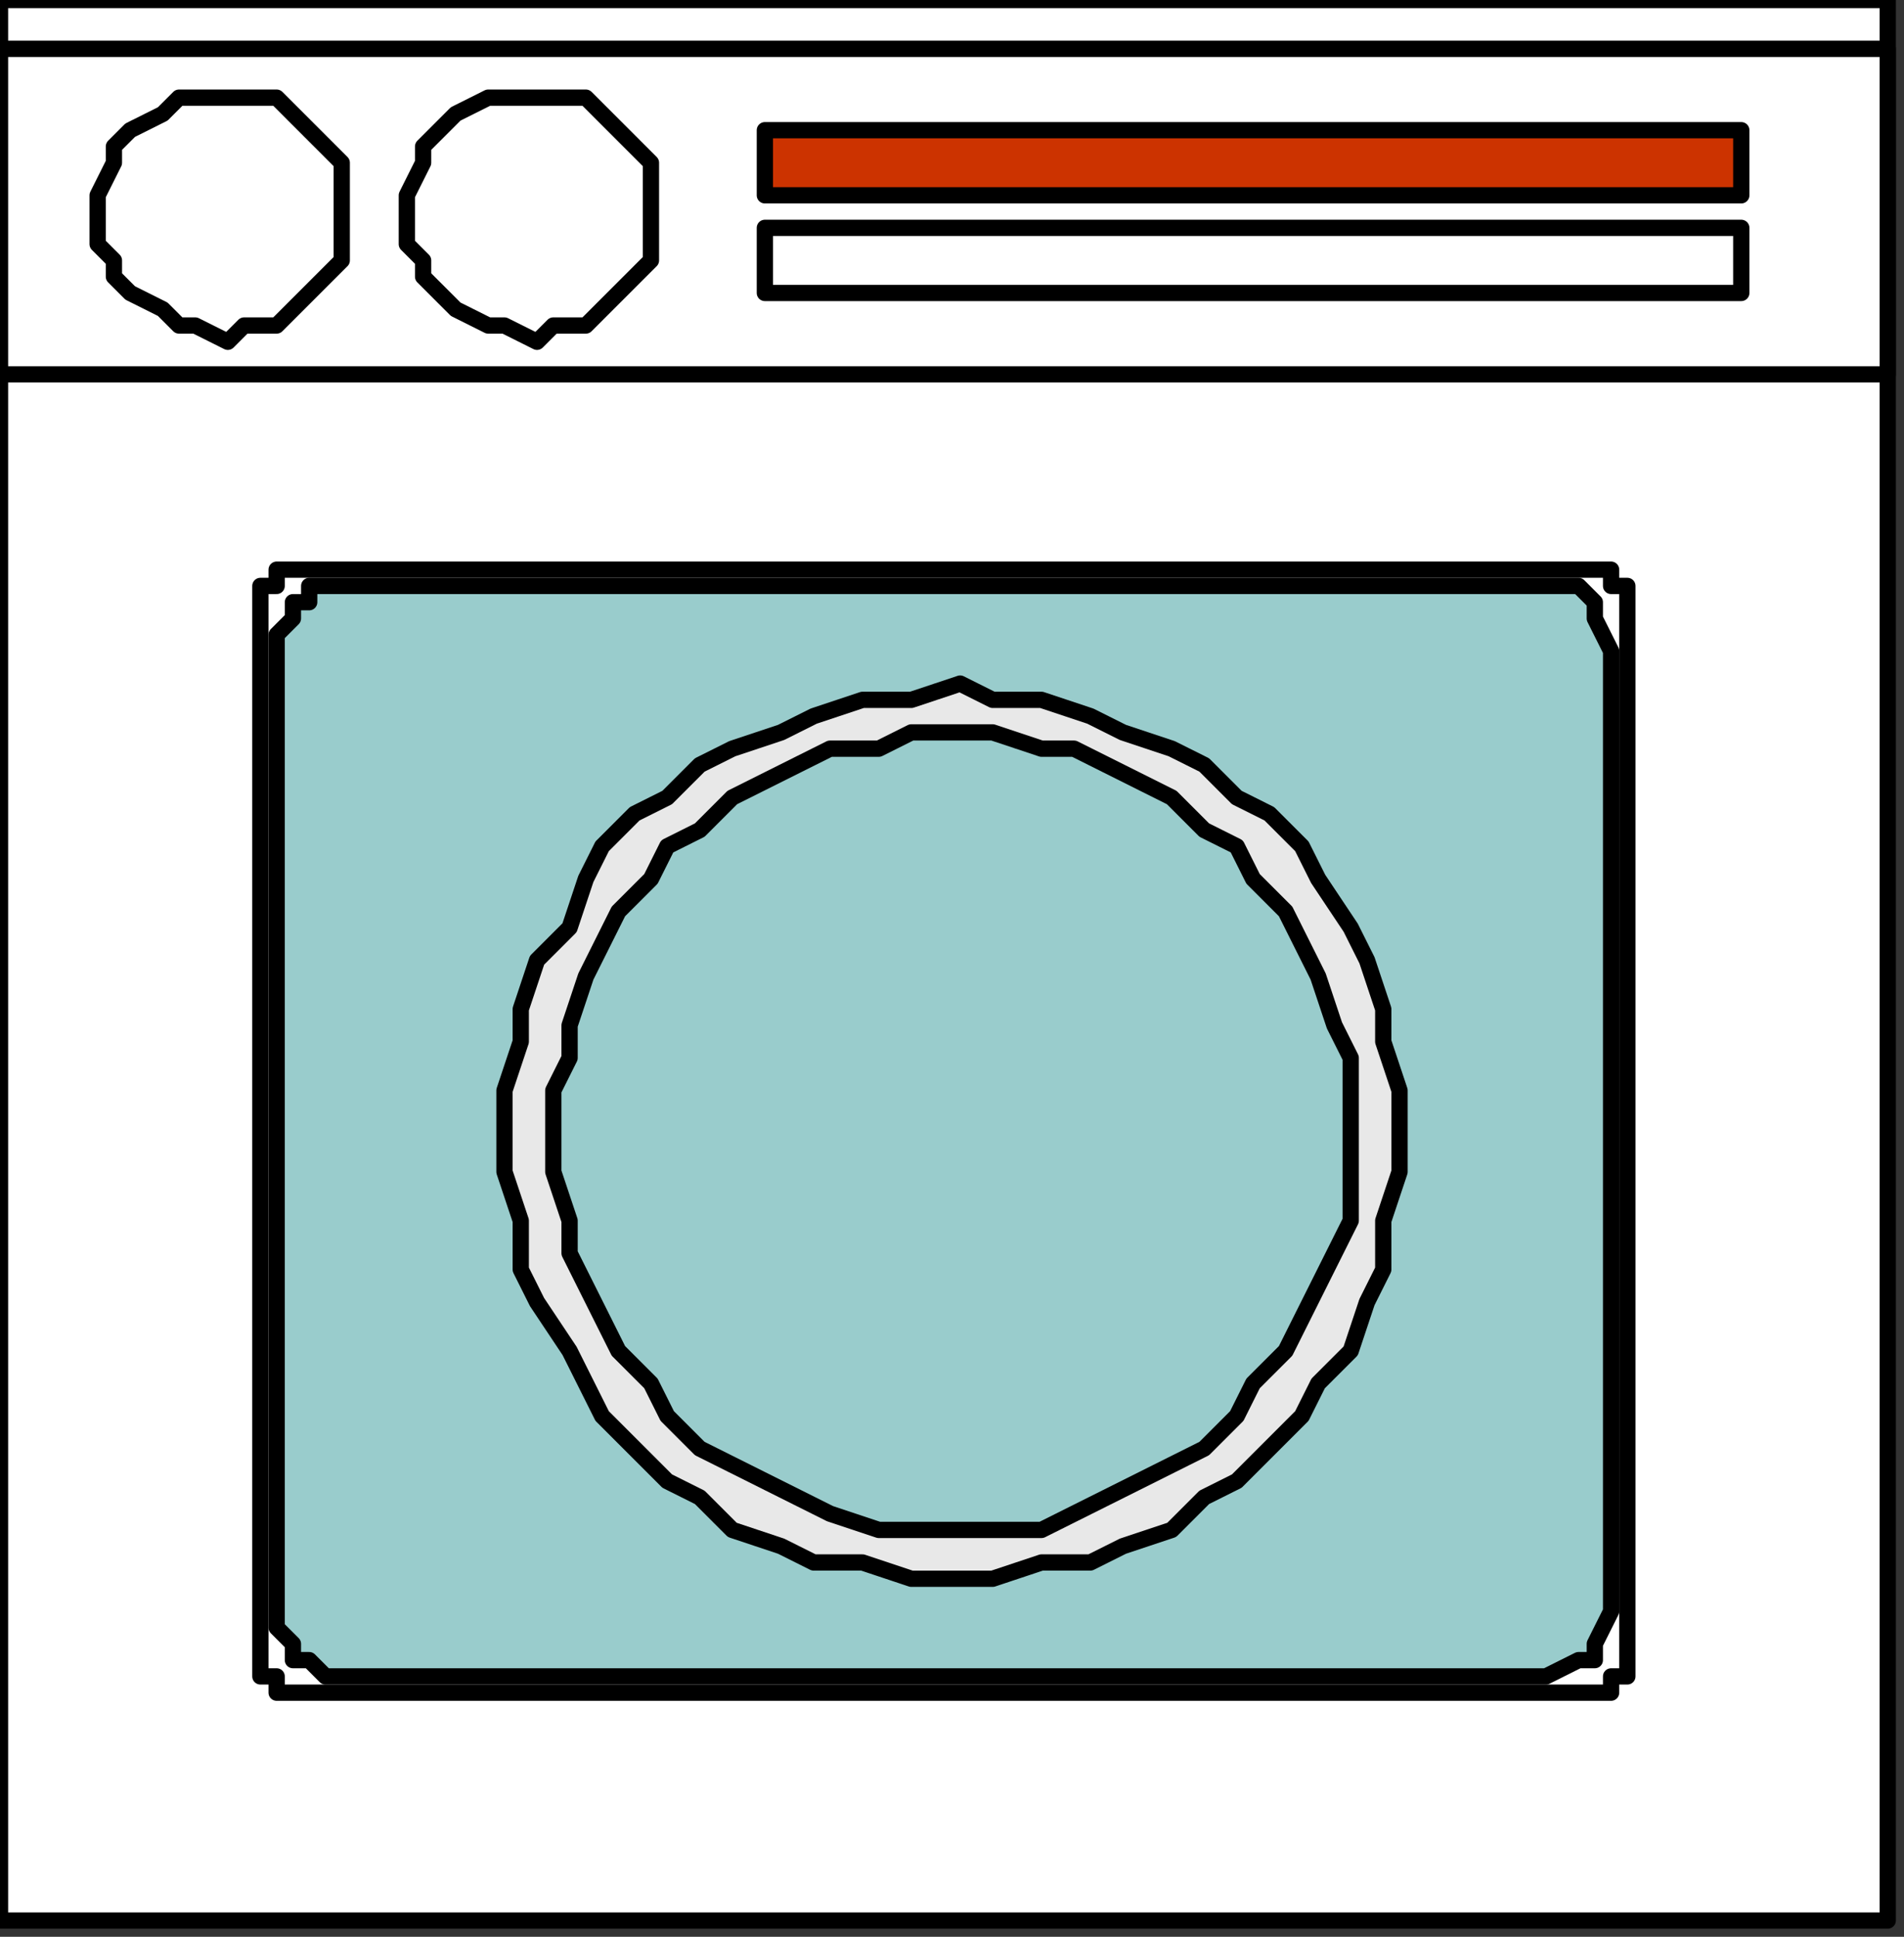
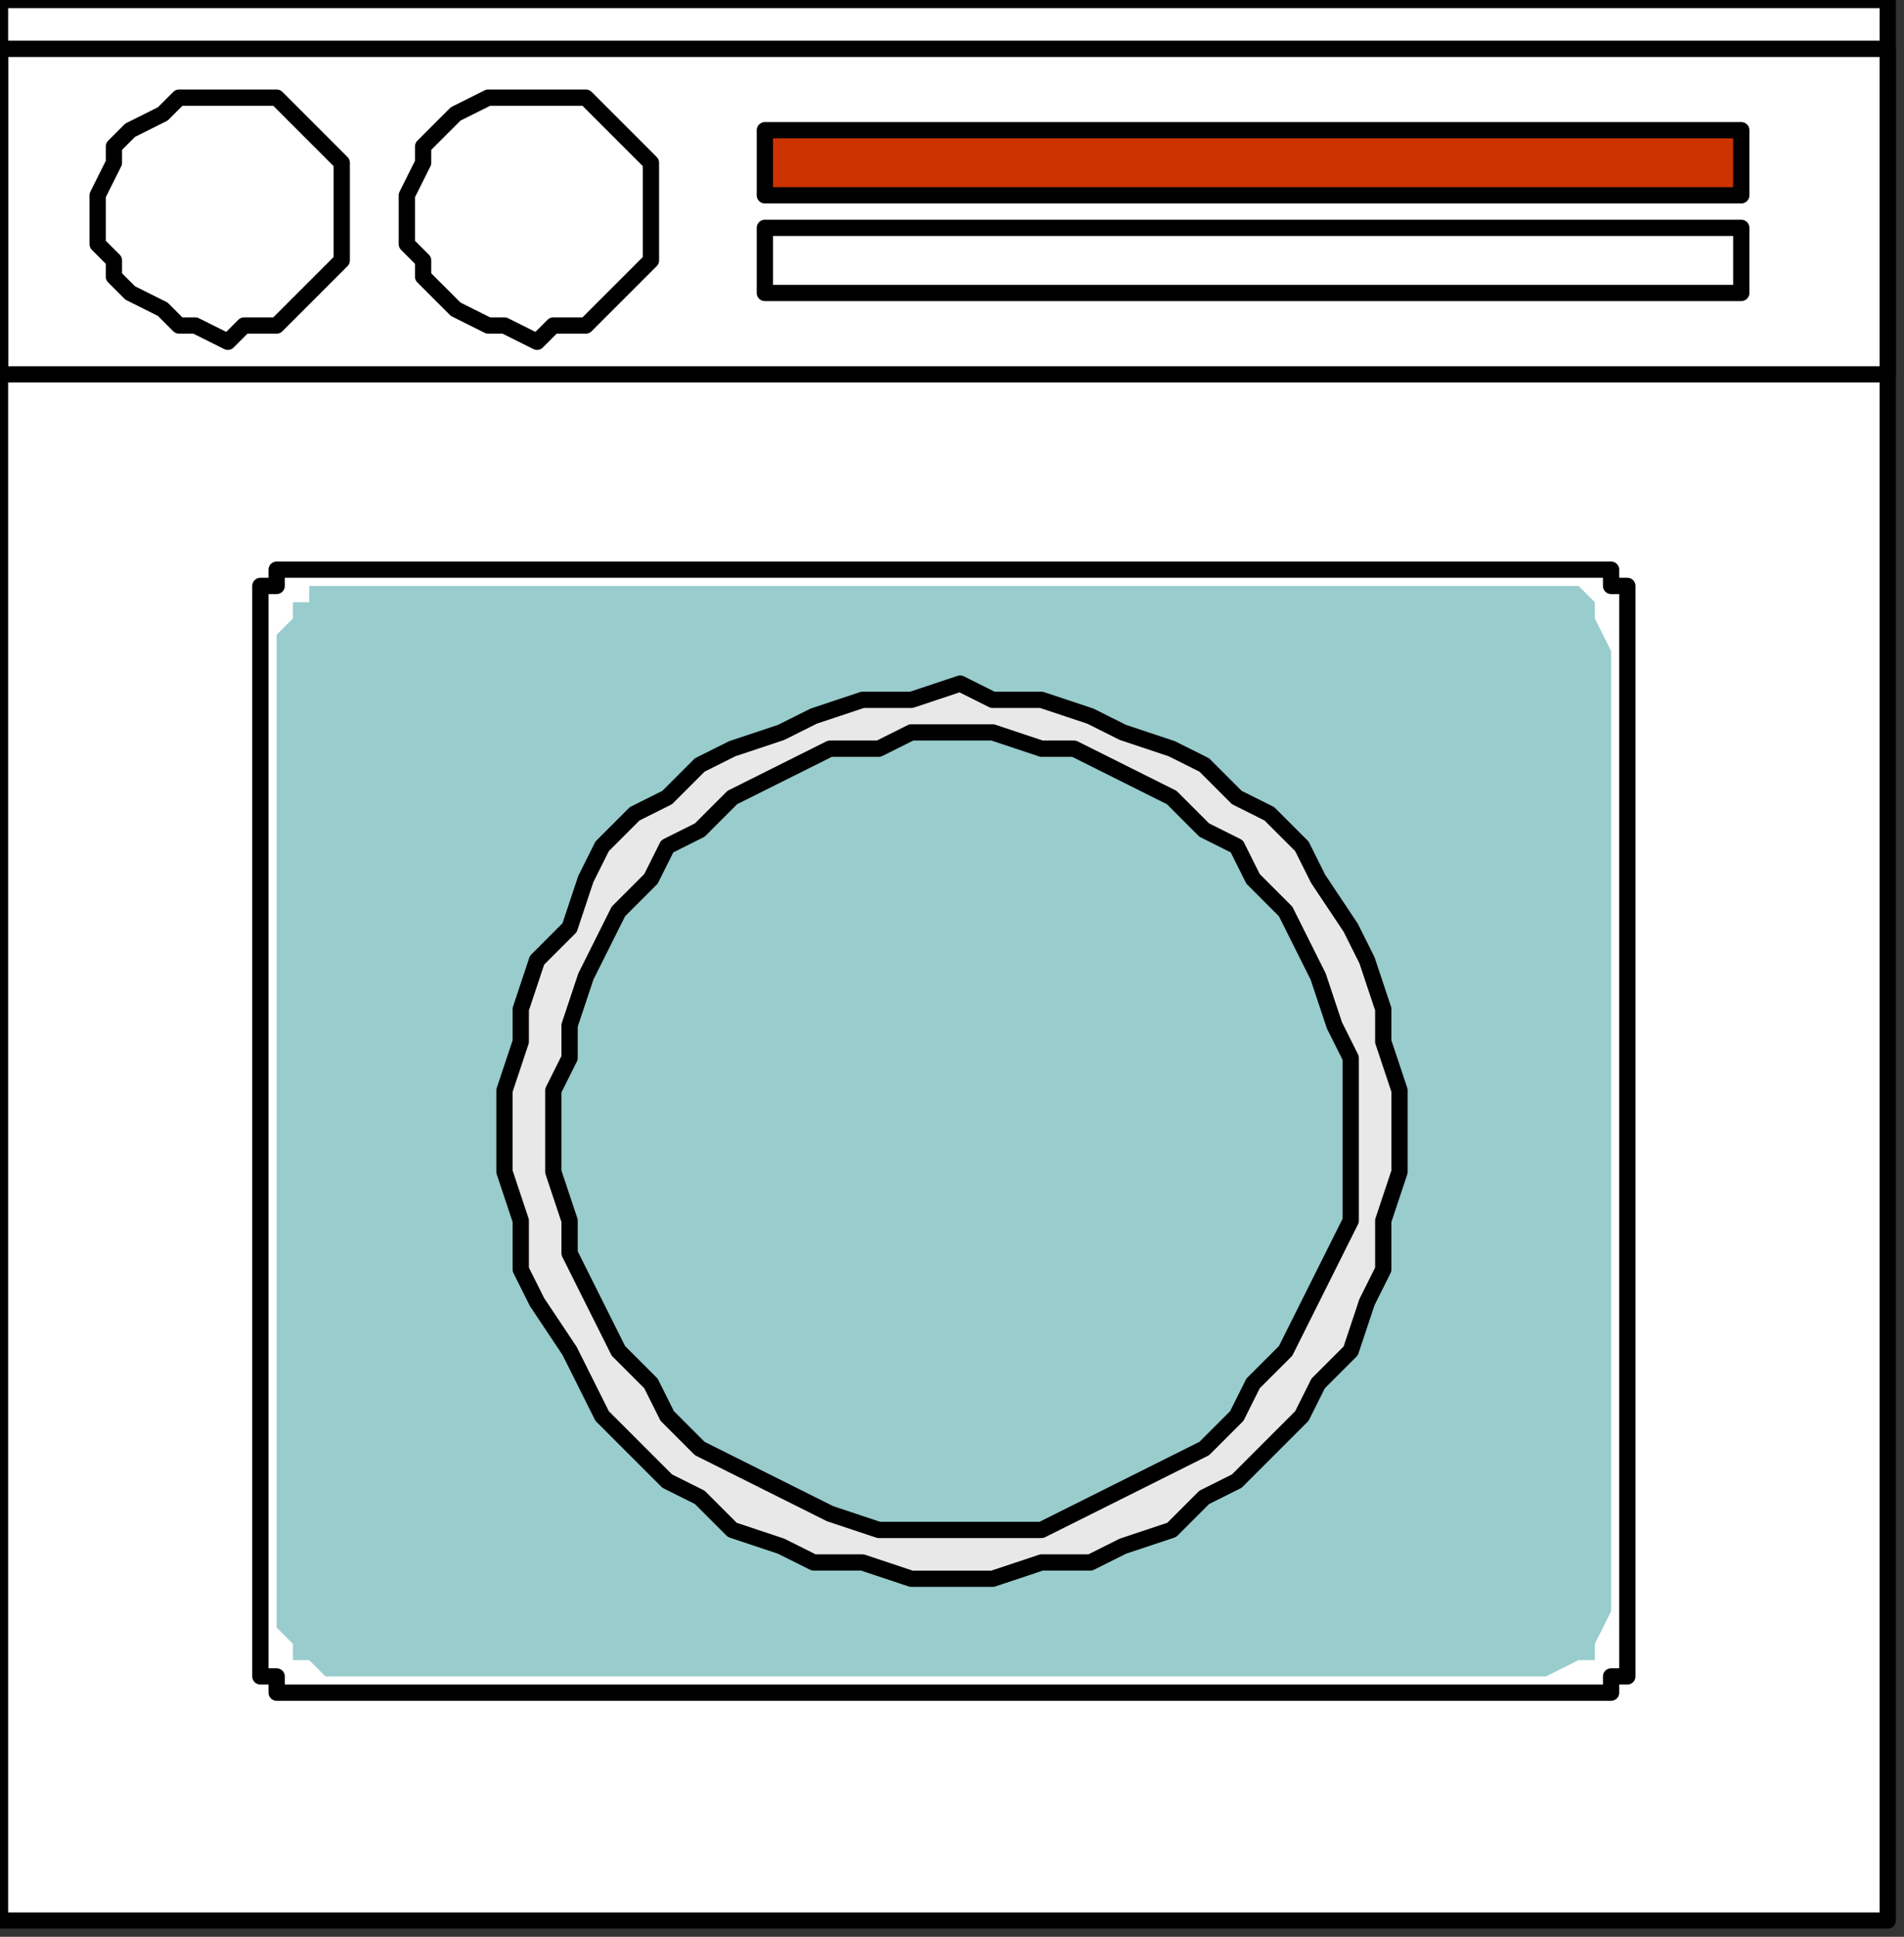
<svg xmlns="http://www.w3.org/2000/svg" xmlns:ns1="http://sodipodi.sourceforge.net/DTD/sodipodi-0.dtd" xmlns:ns2="http://www.inkscape.org/namespaces/inkscape" version="1.0" width="30.956mm" height="31.485mm" id="svg45" ns1:docname="APPL004.WMF">
  <rect width="100%" height="100%" fill="#333333" stroke="none" />
  <ns1:namedview pagecolor="#ffffff" bordercolor="#666666" borderopacity="1" objecttolerance="10" gridtolerance="10" guidetolerance="10" ns2:pageopacity="0" ns2:pageshadow="2" ns2:window-width="640" ns2:window-height="480" id="namedview47" />
  <defs id="defs3">
    <pattern id="WMFhbasepattern" patternUnits="userSpaceOnUse" width="6" height="6" x="0" y="0" />
  </defs>
  <path style="fill:#ffffff;fill-rule:evenodd;fill-opacity:1;stroke:none;" d="  M 115,118   L 1,118   L 0,118   L 0,117   L 0,117   L 0,116   L 0,2   L 0,1   L 0,1   L 0,0   L 1,0   L 115,0   L 116,0   L 116,1   L 116,1   L 116,2   L 116,116   L 116,117   L 116,117   L 116,118   L 115,118  z " id="path5" />
  <path style="fill:none;stroke:#000000;stroke-width:1px;stroke-linecap:round;stroke-linejoin:round;stroke-miterlimit:4;stroke-dasharray:none;stroke-opacity:1;" d="  M 115,118   L 1,118   L 0,118   L 0,117   L 0,117   L 0,116   L 0,2   L 0,1   L 0,1   L 0,0   L 1,0   L 115,0   L 116,0   L 116,1   L 116,1   L 116,2   L 116,116   L 116,117   L 116,117   L 116,118   L 115,118  " id="path7" />
-   <path style="fill:#ffffff;fill-rule:evenodd;fill-opacity:1;stroke:none;" d="  M 115,23   L 1,23   L 0,23   L 0,23   L 0,23   L 0,23   L 0,4   L 0,4   L 0,3   L 0,3   L 1,3   L 115,3   L 116,3   L 116,3   L 116,4   L 116,4   L 116,23   L 116,23   L 116,23   L 116,23   L 115,23  z " id="path9" />
  <path style="fill:none;stroke:#000000;stroke-width:1px;stroke-linecap:round;stroke-linejoin:round;stroke-miterlimit:4;stroke-dasharray:none;stroke-opacity:1;" d="  M 115,23   L 1,23   L 0,23   L 0,23   L 0,23   L 0,23   L 0,4   L 0,4   L 0,3   L 0,3   L 1,3   L 115,3   L 116,3   L 116,3   L 116,4   L 116,4   L 116,23   L 116,23   L 116,23   L 116,23   L 115,23  " id="path11" />
-   <path style="fill:#ffffff;fill-rule:evenodd;fill-opacity:1;stroke:none;" d="  M 19,35   L 97,35   L 98,35   L 98,35   L 99,35   L 99,36   L 100,36   L 100,37   L 100,38   L 100,38   L 100,100   L 100,101   L 100,102   L 100,103   L 99,103   L 99,104   L 98,104   L 98,104   L 97,104   L 19,104   L 19,104   L 18,104   L 17,104   L 17,103   L 16,103   L 16,102   L 16,101   L 16,100   L 16,38   L 16,38   L 16,37   L 16,36   L 17,36   L 17,35   L 18,35   L 19,35   L 19,35  z " id="path13" />
  <path style="fill:none;stroke:#000000;stroke-width:1px;stroke-linecap:round;stroke-linejoin:round;stroke-miterlimit:4;stroke-dasharray:none;stroke-opacity:1;" d="  M 19,35   L 97,35   L 98,35   L 98,35   L 99,35   L 99,36   L 100,36   L 100,37   L 100,38   L 100,38   L 100,100   L 100,101   L 100,102   L 100,103   L 99,103   L 99,104   L 98,104   L 98,104   L 97,104   L 19,104   L 19,104   L 18,104   L 17,104   L 17,103   L 16,103   L 16,102   L 16,101   L 16,100   L 16,38   L 16,38   L 16,37   L 16,36   L 17,36   L 17,35   L 18,35   L 19,35   L 19,35  " id="path15" />
  <path style="fill:#99cccc;fill-rule:evenodd;fill-opacity:1;stroke:none;" d="  M 21,36   L 95,36   L 97,36   L 98,37   L 98,38   L 99,40   L 99,99   L 98,101   L 98,102   L 97,102   L 95,103   L 21,103   L 20,103   L 19,102   L 19,102   L 18,102   L 18,101   L 18,101   L 17,100   L 17,99   L 17,40   L 17,39   L 18,38   L 18,38   L 18,37   L 19,37   L 19,36   L 20,36   L 21,36  z " id="path17" />
-   <path style="fill:none;stroke:#000000;stroke-width:1px;stroke-linecap:round;stroke-linejoin:round;stroke-miterlimit:4;stroke-dasharray:none;stroke-opacity:1;" d="  M 21,36   L 95,36   L 97,36   L 98,37   L 98,38   L 99,40   L 99,99   L 98,101   L 98,102   L 97,102   L 95,103   L 21,103   L 20,103   L 19,102   L 19,102   L 18,102   L 18,101   L 18,101   L 17,100   L 17,99   L 17,40   L 17,39   L 18,38   L 18,38   L 18,37   L 19,37   L 19,36   L 20,36   L 21,36  " id="path19" />
  <path style="fill:#ffffff;fill-rule:evenodd;fill-opacity:1;stroke:none;" d="  M 14,21   L 12,20   L 11,20   L 10,19   L 8,18   L 7,17   L 7,16   L 6,15   L 6,13   L 6,12   L 7,10   L 7,9   L 8,8   L 10,7   L 11,6   L 12,6   L 14,6   L 15,6   L 17,6   L 18,7   L 19,8   L 20,9   L 21,10   L 21,12   L 21,13   L 21,15   L 21,16   L 20,17   L 19,18   L 18,19   L 17,20   L 15,20   L 14,21  z " id="path21" />
  <path style="fill:none;stroke:#000000;stroke-width:1px;stroke-linecap:round;stroke-linejoin:round;stroke-miterlimit:4;stroke-dasharray:none;stroke-opacity:1;" d="  M 14,21   L 12,20   L 11,20   L 10,19   L 8,18   L 7,17   L 7,16   L 6,15   L 6,13   L 6,12   L 7,10   L 7,9   L 8,8   L 10,7   L 11,6   L 12,6   L 14,6   L 15,6   L 17,6   L 18,7   L 19,8   L 20,9   L 21,10   L 21,12   L 21,13   L 21,15   L 21,16   L 20,17   L 19,18   L 18,19   L 17,20   L 15,20   L 14,21  " id="path23" />
-   <path style="fill:#ffffff;fill-rule:evenodd;fill-opacity:1;stroke:none;" d="  M 33,21   L 31,20   L 30,20   L 28,19   L 27,18   L 26,17   L 26,16   L 25,15   L 25,13   L 25,12   L 26,10   L 26,9   L 27,8   L 28,7   L 30,6   L 31,6   L 33,6   L 34,6   L 36,6   L 37,7   L 38,8   L 39,9   L 40,10   L 40,12   L 40,13   L 40,15   L 40,16   L 39,17   L 38,18   L 37,19   L 36,20   L 34,20   L 33,21  z " id="path25" />
  <path style="fill:none;stroke:#000000;stroke-width:1px;stroke-linecap:round;stroke-linejoin:round;stroke-miterlimit:4;stroke-dasharray:none;stroke-opacity:1;" d="  M 33,21   L 31,20   L 30,20   L 28,19   L 27,18   L 26,17   L 26,16   L 25,15   L 25,13   L 25,12   L 26,10   L 26,9   L 27,8   L 28,7   L 30,6   L 31,6   L 33,6   L 34,6   L 36,6   L 37,7   L 38,8   L 39,9   L 40,10   L 40,12   L 40,13   L 40,15   L 40,16   L 39,17   L 38,18   L 37,19   L 36,20   L 34,20   L 33,21  " id="path27" />
  <path style="fill:#cc3300;fill-rule:evenodd;fill-opacity:1;stroke:none;" d="  M 107,12   L 47,12   L 47,8   L 107,8   L 107,12  z " id="path29" />
  <path style="fill:none;stroke:#000000;stroke-width:1px;stroke-linecap:round;stroke-linejoin:round;stroke-miterlimit:4;stroke-dasharray:none;stroke-opacity:1;" d="  M 107,12   L 47,12   L 47,8   L 107,8   L 107,12  " id="path31" />
-   <path style="fill:#ffffff;fill-rule:evenodd;fill-opacity:1;stroke:none;" d="  M 107,18   L 47,18   L 47,14   L 107,14   L 107,18  z " id="path33" />
  <path style="fill:none;stroke:#000000;stroke-width:1px;stroke-linecap:round;stroke-linejoin:round;stroke-miterlimit:4;stroke-dasharray:none;stroke-opacity:1;" d="  M 107,18   L 47,18   L 47,14   L 107,14   L 107,18  " id="path35" />
  <path style="fill:#e8e8e8;fill-rule:evenodd;fill-opacity:1;stroke:none;" d="  M 59,97   L 56,97   L 53,96   L 50,96   L 48,95   L 45,94   L 43,92   L 41,91   L 39,89   L 37,87   L 36,85   L 35,83   L 33,80   L 32,78   L 32,75   L 31,72   L 31,70   L 31,67   L 32,64   L 32,62   L 33,59   L 35,57   L 36,54   L 37,52   L 39,50   L 41,49   L 43,47   L 45,46   L 48,45   L 50,44   L 53,43   L 56,43   L 59,42   L 61,43   L 64,43   L 67,44   L 69,45   L 72,46   L 74,47   L 76,49   L 78,50   L 80,52   L 81,54   L 83,57   L 84,59   L 85,62   L 85,64   L 86,67   L 86,70   L 86,72   L 85,75   L 85,78   L 84,80   L 83,83   L 81,85   L 80,87   L 78,89   L 76,91   L 74,92   L 72,94   L 69,95   L 67,96   L 64,96   L 61,97   L 59,97  z " id="path37" />
  <path style="fill:none;stroke:#000000;stroke-width:1px;stroke-linecap:round;stroke-linejoin:round;stroke-miterlimit:4;stroke-dasharray:none;stroke-opacity:1;" d="  M 59,97   L 56,97   L 53,96   L 50,96   L 48,95   L 45,94   L 43,92   L 41,91   L 39,89   L 37,87   L 36,85   L 35,83   L 33,80   L 32,78   L 32,75   L 31,72   L 31,70   L 31,67   L 32,64   L 32,62   L 33,59   L 35,57   L 36,54   L 37,52   L 39,50   L 41,49   L 43,47   L 45,46   L 48,45   L 50,44   L 53,43   L 56,43   L 59,42   L 61,43   L 64,43   L 67,44   L 69,45   L 72,46   L 74,47   L 76,49   L 78,50   L 80,52   L 81,54   L 83,57   L 84,59   L 85,62   L 85,64   L 86,67   L 86,70   L 86,72   L 85,75   L 85,78   L 84,80   L 83,83   L 81,85   L 80,87   L 78,89   L 76,91   L 74,92   L 72,94   L 69,95   L 67,96   L 64,96   L 61,97   L 59,97  " id="path39" />
  <path style="fill:#99cccc;fill-rule:evenodd;fill-opacity:1;stroke:none;" d="  M 59,94   L 56,94   L 54,94   L 51,93   L 49,92   L 47,91   L 45,90   L 43,89   L 41,87   L 40,85   L 38,83   L 37,81   L 36,79   L 35,77   L 35,75   L 34,72   L 34,70   L 34,67   L 35,65   L 35,63   L 36,60   L 37,58   L 38,56   L 40,54   L 41,52   L 43,51   L 45,49   L 47,48   L 49,47   L 51,46   L 54,46   L 56,45   L 59,45   L 61,45   L 64,46   L 66,46   L 68,47   L 70,48   L 72,49   L 74,51   L 76,52   L 77,54   L 79,56   L 80,58   L 81,60   L 82,63   L 83,65   L 83,67   L 83,70   L 83,72   L 83,75   L 82,77   L 81,79   L 80,81   L 79,83   L 77,85   L 76,87   L 74,89   L 72,90   L 70,91   L 68,92   L 66,93   L 64,94   L 61,94   L 59,94  z " id="path41" />
  <path style="fill:none;stroke:#000000;stroke-width:1px;stroke-linecap:round;stroke-linejoin:round;stroke-miterlimit:4;stroke-dasharray:none;stroke-opacity:1;" d="  M 59,94   L 56,94   L 54,94   L 51,93   L 49,92   L 47,91   L 45,90   L 43,89   L 41,87   L 40,85   L 38,83   L 37,81   L 36,79   L 35,77   L 35,75   L 34,72   L 34,70   L 34,67   L 35,65   L 35,63   L 36,60   L 37,58   L 38,56   L 40,54   L 41,52   L 43,51   L 45,49   L 47,48   L 49,47   L 51,46   L 54,46   L 56,45   L 59,45   L 61,45   L 64,46   L 66,46   L 68,47   L 70,48   L 72,49   L 74,51   L 76,52   L 77,54   L 79,56   L 80,58   L 81,60   L 82,63   L 83,65   L 83,67   L 83,70   L 83,72   L 83,75   L 82,77   L 81,79   L 80,81   L 79,83   L 77,85   L 76,87   L 74,89   L 72,90   L 70,91   L 68,92   L 66,93   L 64,94   L 61,94   L 59,94  " id="path43" />
</svg>